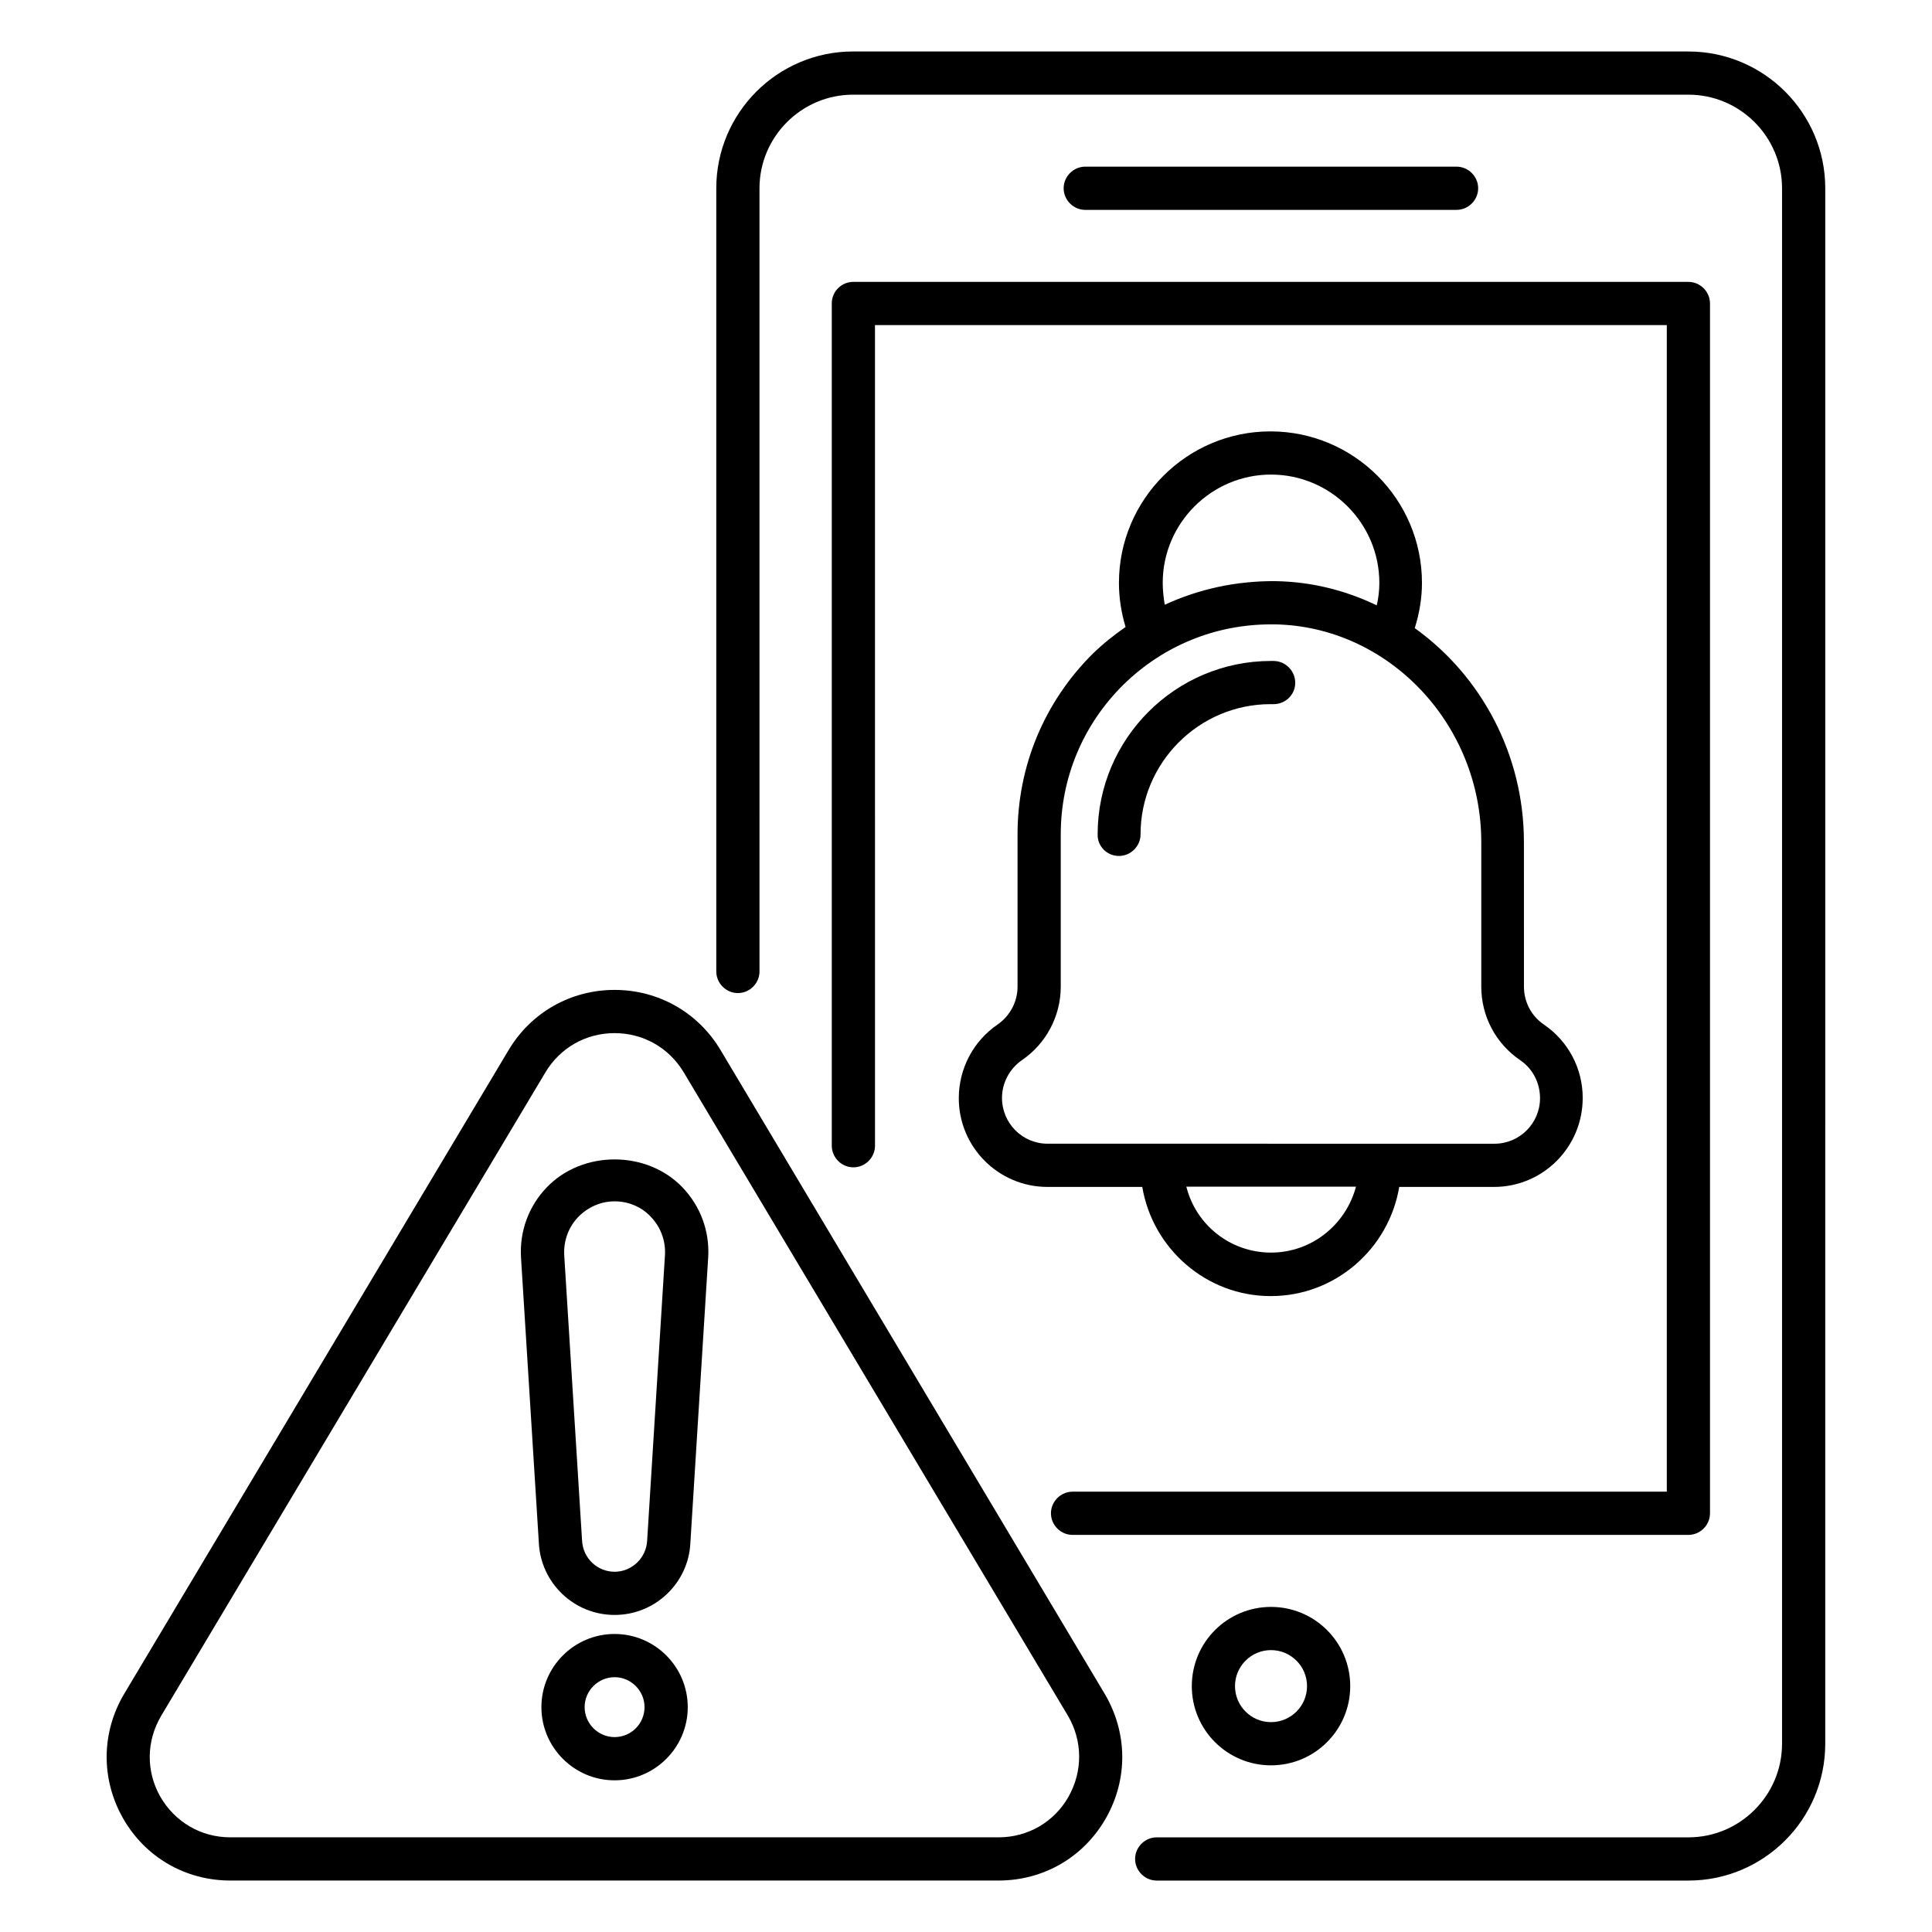
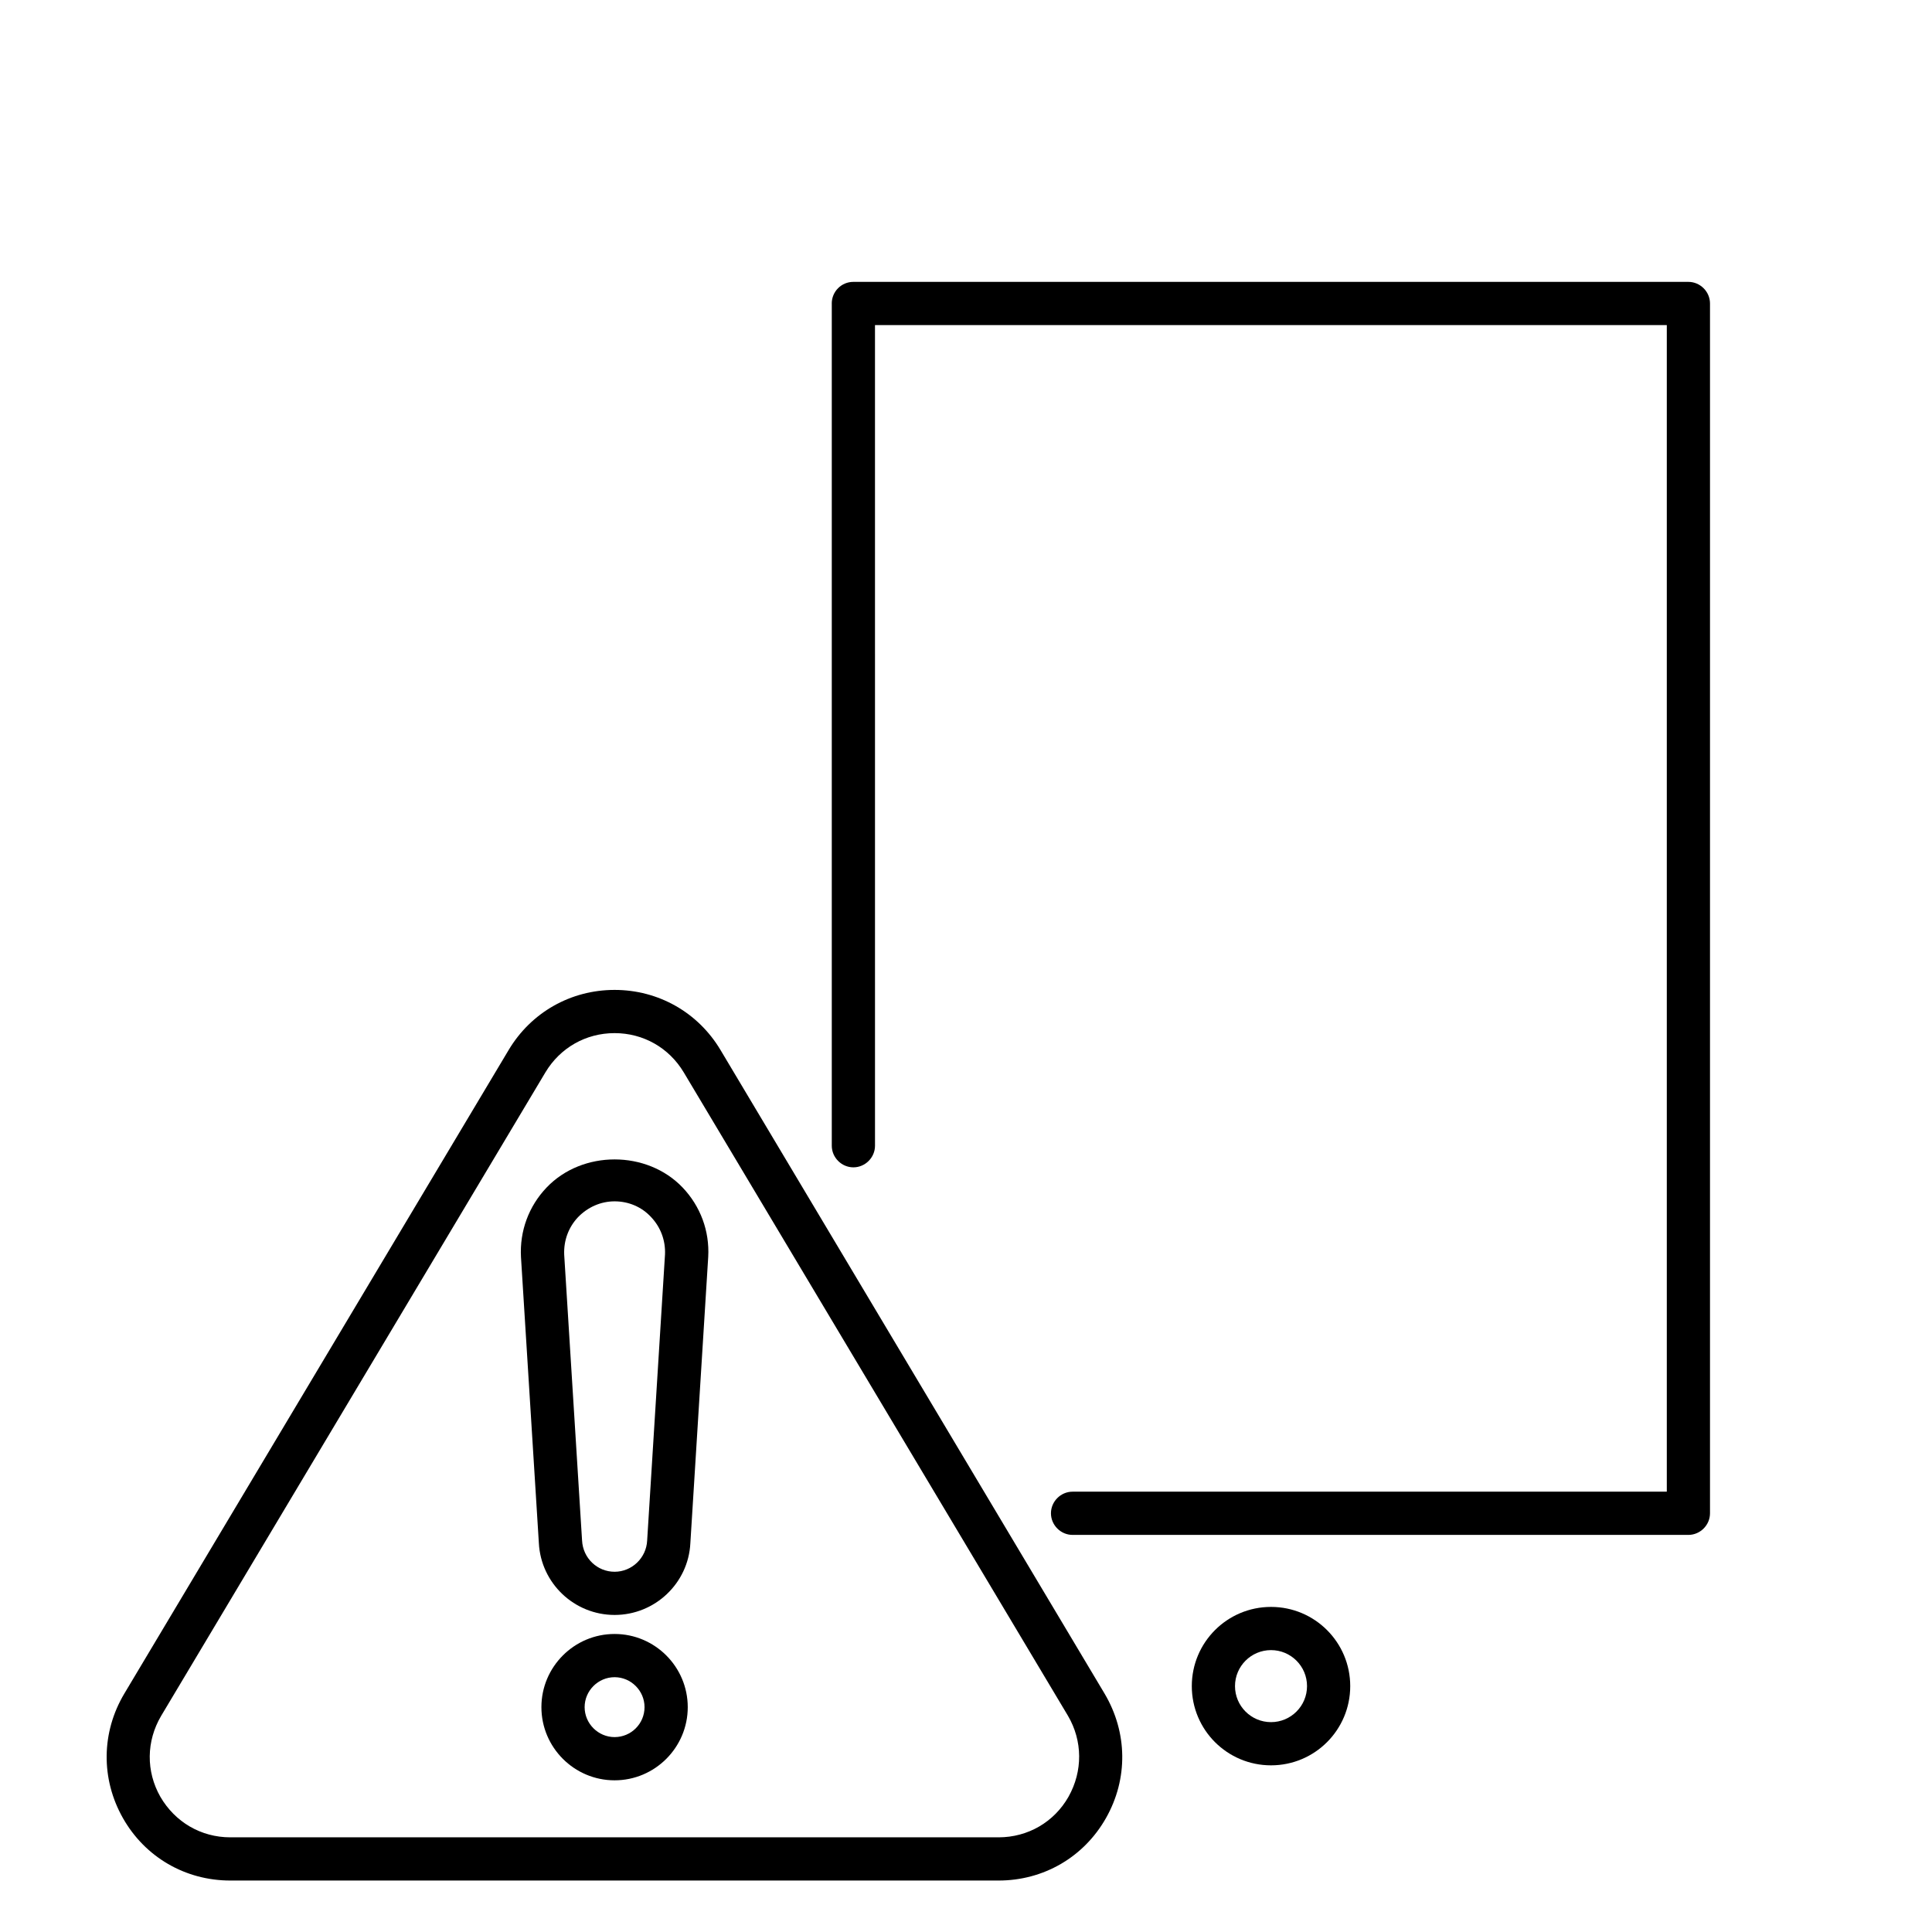
<svg xmlns="http://www.w3.org/2000/svg" fill="#000000" width="800px" height="800px" version="1.1" viewBox="144 144 512 512">
  <g>
    <path d="m459.84 590.84c0 11.602 9.391 20.992 20.992 20.992 11.602 0 20.992-9.391 20.992-20.992 0-11.602-9.391-20.992-20.992-20.992-11.602 0-20.992 9.391-20.992 20.992zm30.535 0c0 5.266-4.273 9.543-9.543 9.543-5.266 0-9.543-4.273-9.543-9.543 0-5.266 4.273-9.543 9.543-9.543 5.269 0 9.543 4.273 9.543 9.543z" />
    <path d="m334.96 422.29c-5.953-10-16.488-15.953-28.09-15.953-11.602 0-22.137 5.953-28.09 15.953l-101.83 170.53c-6.106 10.23-6.258 22.594-0.383 32.977 5.879 10.383 16.566 16.566 28.473 16.566h203.59c11.91 0 22.594-6.184 28.473-16.566s5.727-22.672-0.383-32.977zm92.211 197.86c-3.816 6.719-10.762 10.762-18.551 10.762h-203.58c-7.785 0-14.656-4.047-18.551-10.762-3.816-6.719-3.742-14.734 0.23-21.449l101.83-170.53c3.894-6.488 10.688-10.383 18.32-10.383 7.633 0 14.426 3.894 18.32 10.383l101.83 170.53c3.891 6.641 3.969 14.656 0.148 21.449z" />
    <path d="m288.86 458.7c-4.734 4.961-7.176 11.527-6.793 18.473l4.734 75.723c0.535 10.688 9.391 19.082 20.074 19.082 10.688 0 19.543-8.398 20.074-19.008l4.734-75.875c0.383-6.871-2.062-13.434-6.793-18.398-9.469-9.918-26.566-9.918-36.031 0.004zm26.641 93.586c-0.23 4.582-4.047 8.246-8.625 8.246-4.582 0-8.398-3.586-8.625-8.32l-4.734-75.723c-0.152-3.742 1.145-7.25 3.664-9.922 2.594-2.672 6.031-4.199 9.695-4.199 3.664 0 7.176 1.449 9.695 4.199 2.519 2.672 3.816 6.184 3.664 9.848z" />
    <path d="m306.87 577.02c-10.688 0-19.391 8.703-19.391 19.391s8.703 19.391 19.391 19.391 19.391-8.703 19.391-19.391c-0.004-10.688-8.703-19.391-19.391-19.391zm0 27.328c-4.352 0-7.938-3.586-7.938-7.938 0-4.352 3.586-7.938 7.938-7.938 4.352 0 7.938 3.586 7.938 7.938 0 4.426-3.586 7.938-7.938 7.938z" />
-     <path d="m413.66 365.11v40.383c0 3.969-1.984 7.711-5.266 10-6.414 4.352-10.305 11.68-10.305 19.543 0 12.977 10.535 23.512 23.512 23.512h25.113c2.75 16.336 16.945 28.93 34.047 28.93 17.098 0 31.297-12.52 34.047-28.93h25.113c12.977 0 23.512-10.535 23.512-23.586 0-7.785-3.816-15.039-10.305-19.465-3.281-2.215-5.266-5.953-5.266-10l-0.008-38.324c0-23.359-11.449-44.199-28.93-56.715 1.223-3.894 1.91-7.938 1.91-11.984 0-22.137-18.016-40.152-40.152-40.152s-40.152 18.016-40.152 40.152c0 3.969 0.609 7.863 1.754 11.68-3.055 2.137-5.953 4.426-8.703 7.098-12.824 12.746-19.922 29.77-19.922 47.859zm67.172 110.84c-10.84 0-19.922-7.406-22.441-17.48h44.961c-2.672 10.074-11.754 17.48-22.52 17.48zm-28.699-177.48c0-15.801 12.902-28.703 28.703-28.703 15.801 0 28.703 12.902 28.703 28.703 0 1.984-0.23 4.047-0.688 5.953-8.246-3.969-17.25-6.258-26.871-6.414-10.305-0.078-20.23 2.062-29.312 6.258-0.309-1.902-0.535-3.887-0.535-5.797zm28.699 10.992h0.992c30.152 0.535 54.73 26.41 54.73 57.711v38.32c0 7.785 3.816 15.039 10.305 19.465 3.281 2.215 5.266 5.953 5.266 10.078 0 6.641-5.418 12.062-12.062 12.062l-118.46-0.004c-6.641 0-12.062-5.418-12.062-12.137 0-3.969 1.984-7.711 5.266-10 6.414-4.352 10.305-11.68 10.305-19.465v-40.383c0-15.039 5.953-29.16 16.641-39.695 10.539-10.305 24.355-15.953 39.086-15.953z" />
-     <path d="m440.53 370.84c3.129 0 5.727-2.594 5.727-5.727 0-19.008 15.496-34.504 34.426-34.504h0.762 0.078c3.129 0 5.727-2.519 5.727-5.648 0-3.129-2.519-5.727-5.648-5.801h-0.762c-25.344 0-45.953 20.609-45.953 45.953-0.078 3.207 2.516 5.727 5.644 5.727z" />
-     <path d="m530 199.62c3.129 0 5.727-2.594 5.727-5.727 0-3.129-2.594-5.727-5.727-5.727h-98.395c-3.129 0-5.727 2.594-5.727 5.727 0 3.129 2.594 5.727 5.727 5.727z" />
-     <path d="m591.45 157.64h-221.37c-20 0-36.258 16.258-36.258 36.258v207.55c0 3.129 2.594 5.727 5.727 5.727 3.129 0 5.727-2.594 5.727-5.727l-0.004-207.55c0-13.664 11.145-24.809 24.809-24.809h221.37c13.664 0 24.809 11.145 24.809 24.809v412.21c0 13.664-11.145 24.809-24.809 24.809h-140.91c-3.129 0-5.727 2.594-5.727 5.727 0 3.129 2.594 5.727 5.727 5.727h140.91c20 0 36.258-16.258 36.258-36.258l0.004-412.21c0-20-16.262-36.258-36.262-36.258z" />
    <path d="m364.43 224.43v223.2c0 3.129 2.594 5.727 5.727 5.727 3.129 0 5.727-2.594 5.727-5.727l-0.004-217.48h209.84v309.16h-157.48c-3.129 0-5.727 2.594-5.727 5.727 0 3.129 2.594 5.727 5.727 5.727h163.2c3.129 0 5.727-2.594 5.727-5.727v-320.61c0-3.129-2.594-5.727-5.727-5.727h-221.29c-3.207 0-5.727 2.594-5.727 5.727z" />
  </g>
</svg>